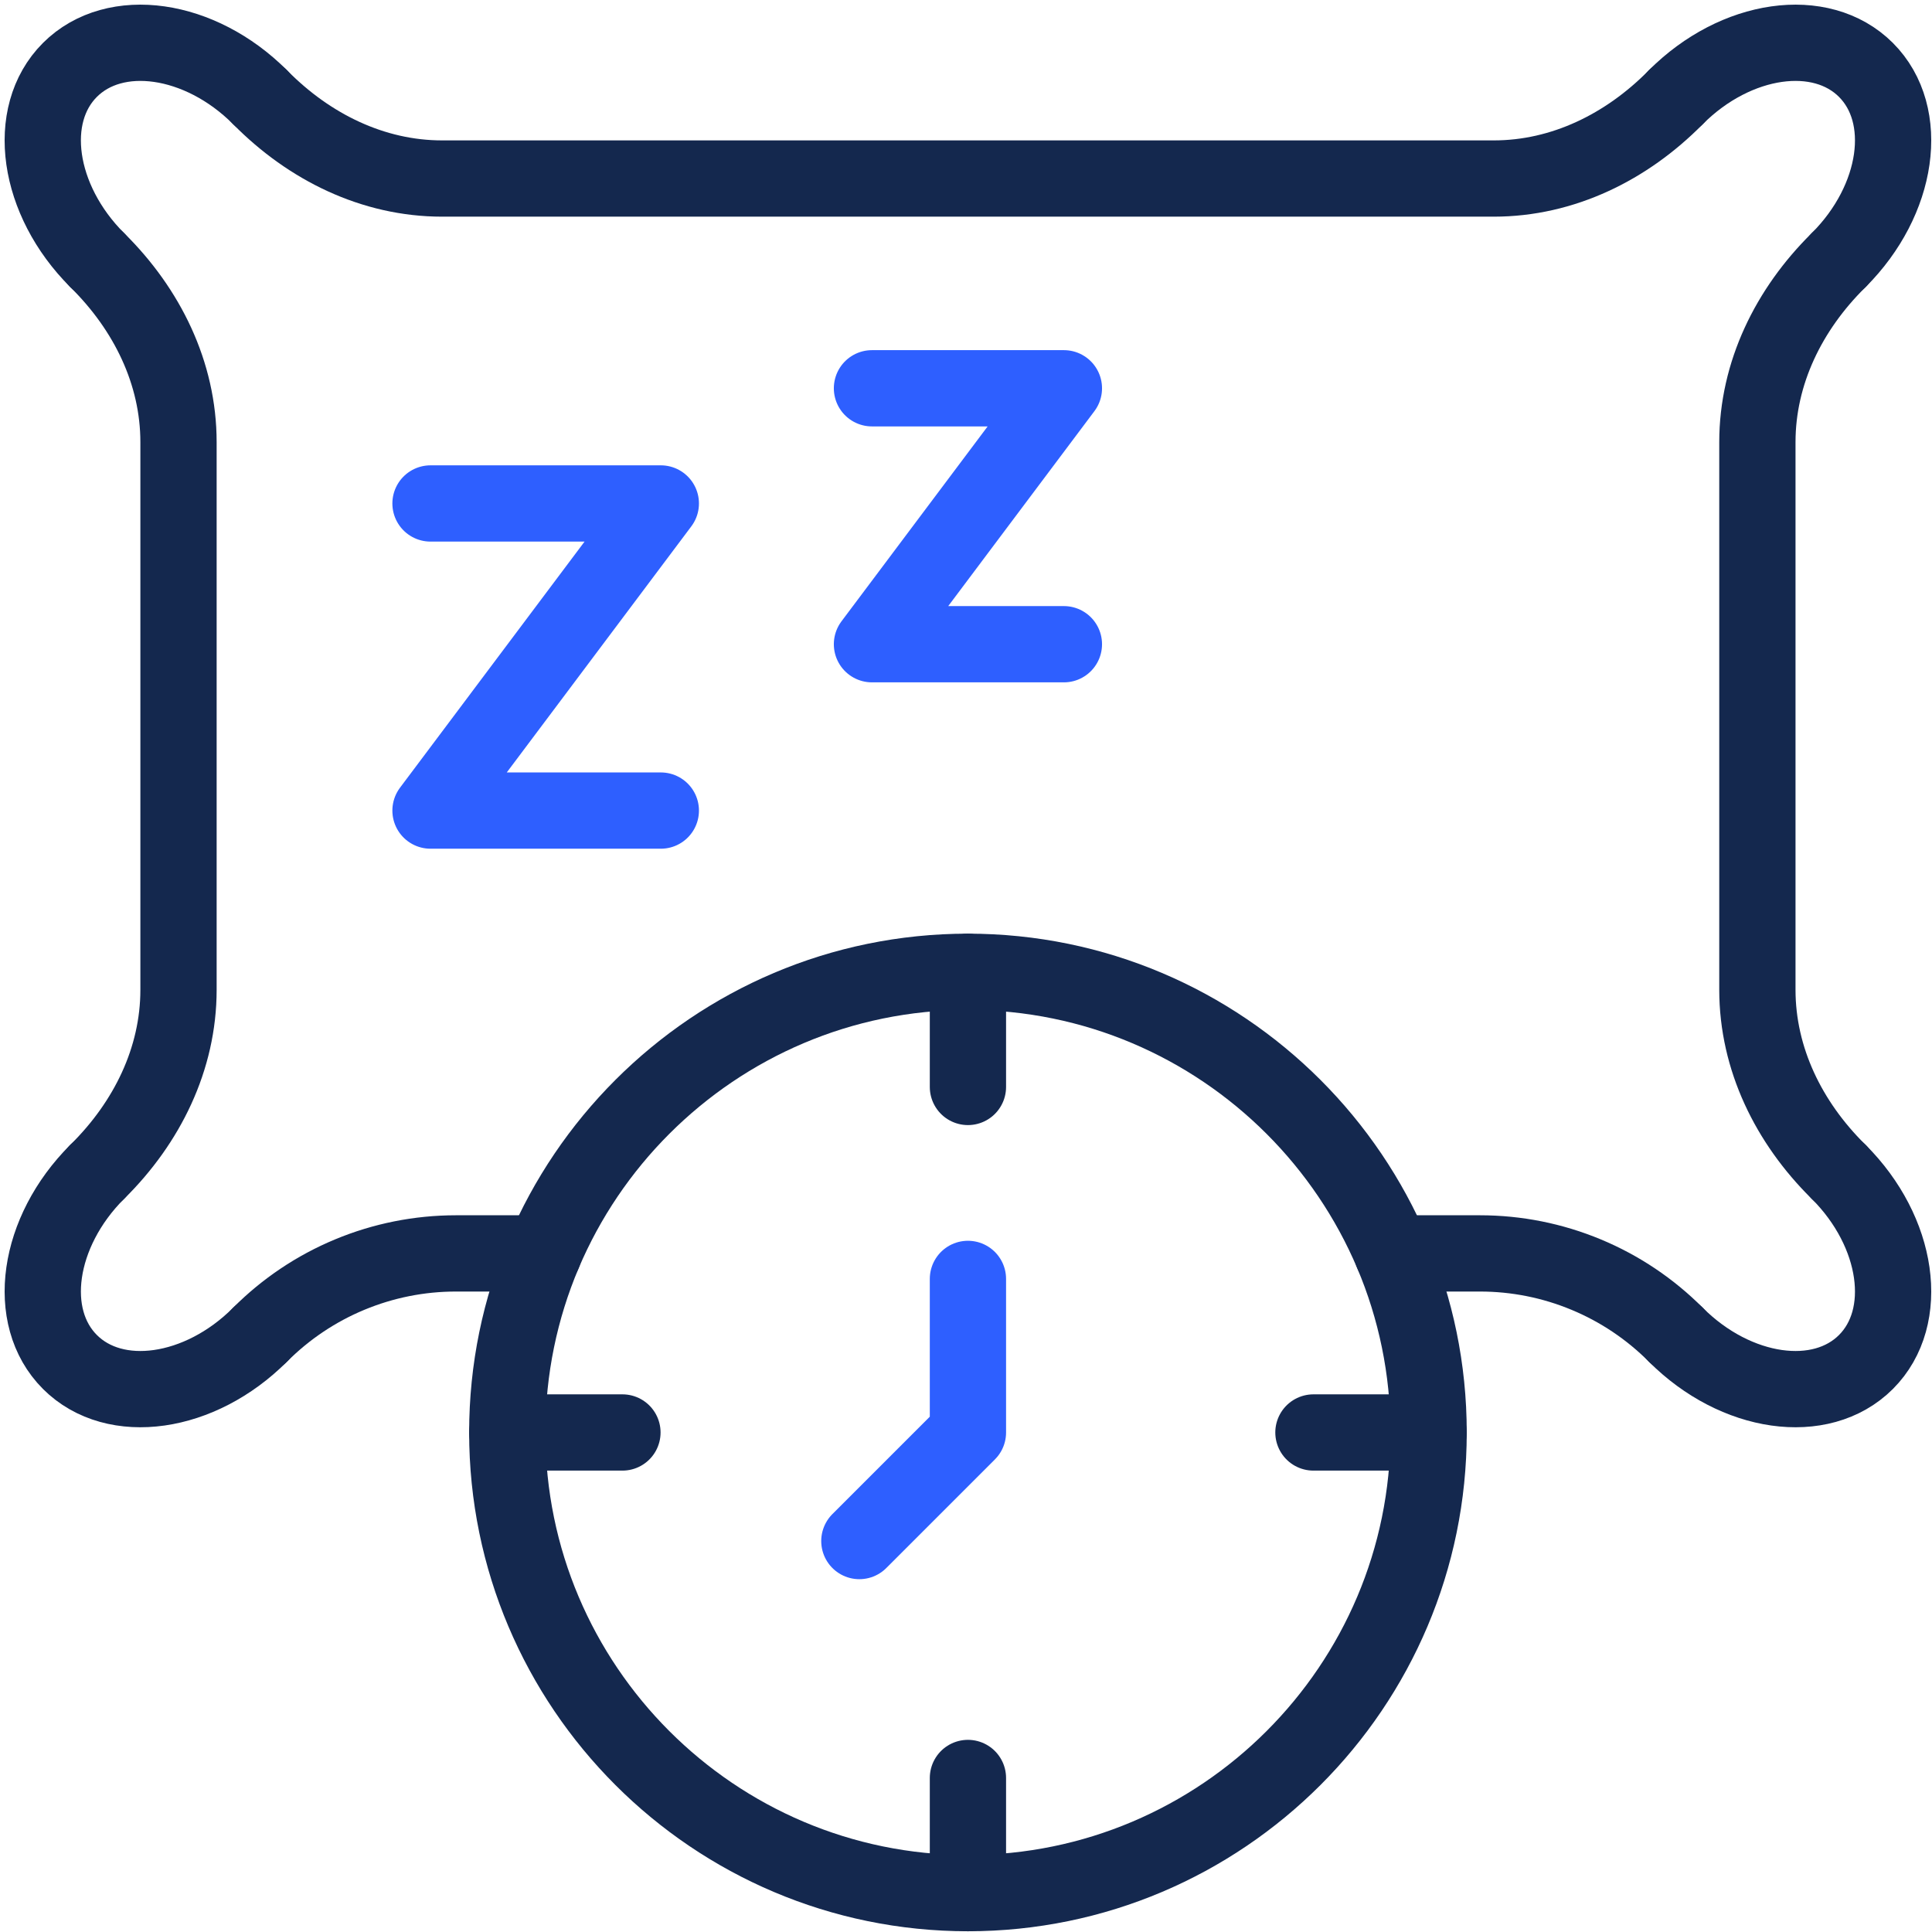
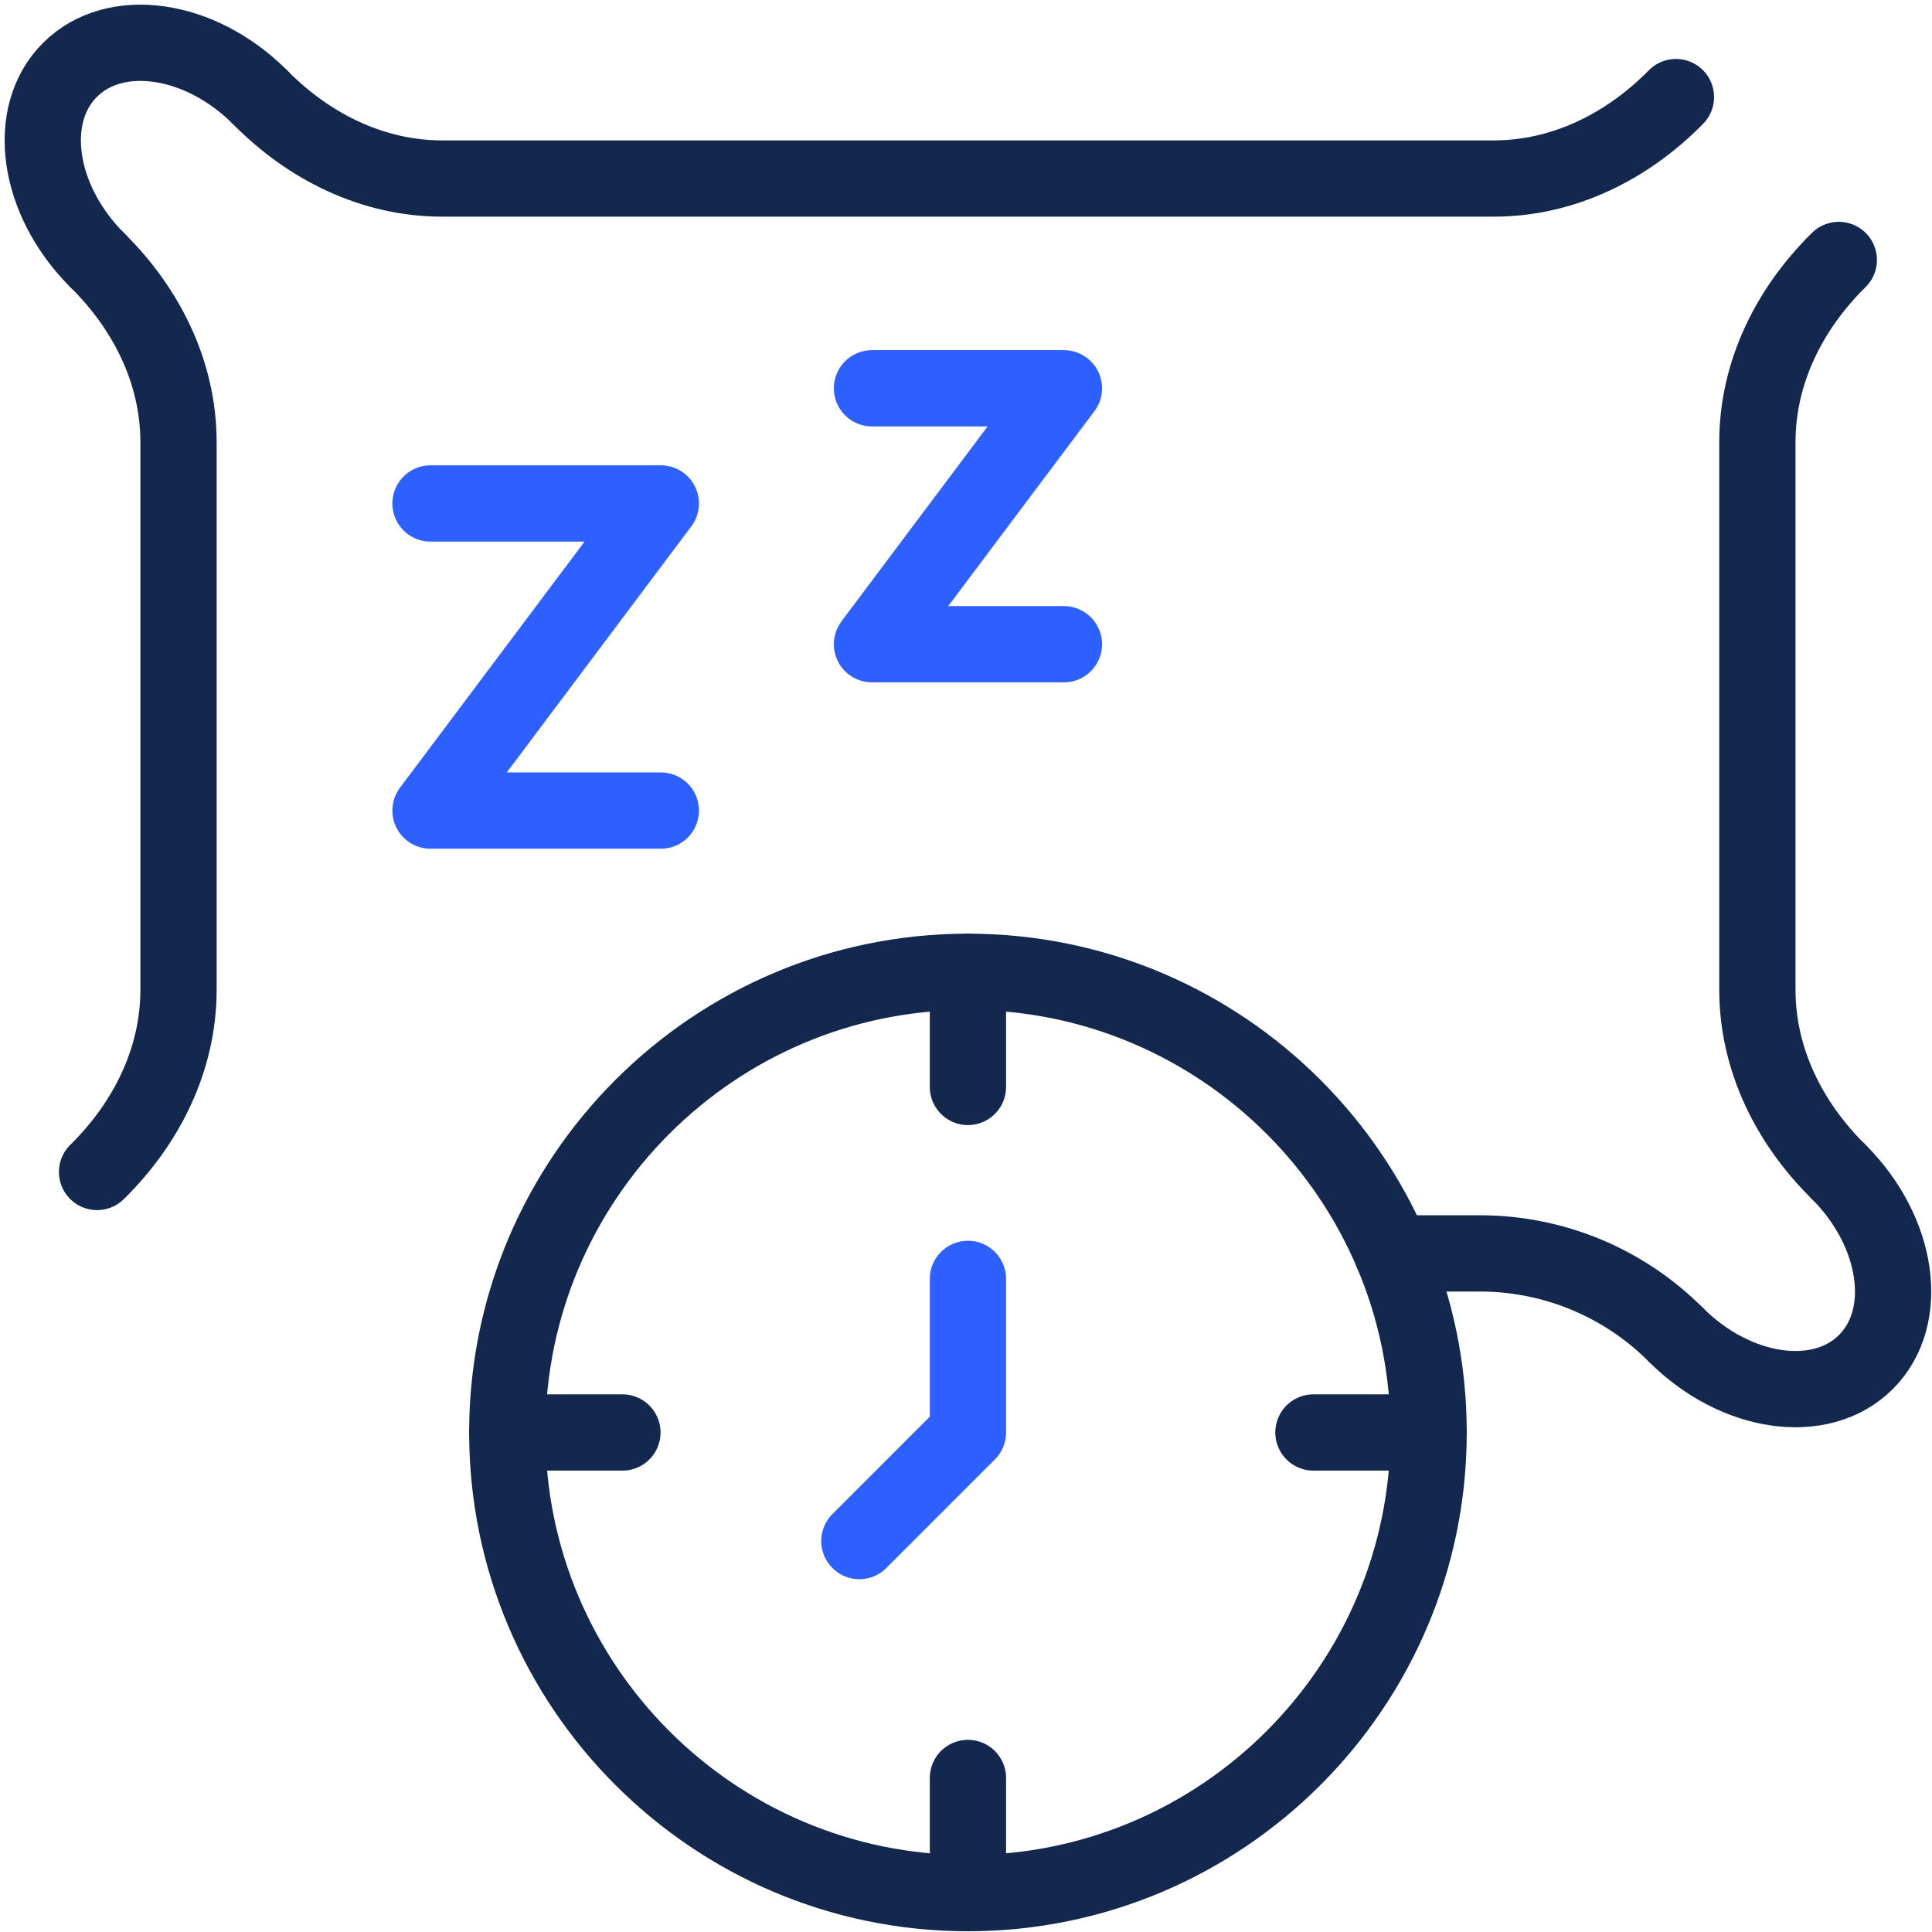
<svg xmlns="http://www.w3.org/2000/svg" width="76" height="76" viewBox="0 0 76 76" fill="none">
  <g id="Group 1000001304">
    <g id="Group">
      <g id="Clip path group">
        <g id="Group_2">
          <path id="Vector" d="M72.334 46.102L72.305 46.074C70.37 44.159 69.131 41.657 69.131 38.935V17.394C69.131 14.672 70.37 12.17 72.305 10.255L72.334 10.226" stroke="#14284E" stroke-width="3" stroke-miterlimit="10" stroke-linecap="round" stroke-linejoin="round" />
          <path id="Vector_2" d="M3.818 10.226L3.847 10.255C5.782 12.17 7.022 14.672 7.022 17.394V38.935C7.022 41.657 5.782 44.159 3.847 46.074L3.818 46.102" stroke="#14284E" stroke-width="3" stroke-miterlimit="10" stroke-linecap="round" stroke-linejoin="round" />
          <path id="Vector_3" d="M65.927 3.819L65.899 3.848C63.984 5.783 61.482 7.023 58.76 7.023H17.393C14.671 7.023 12.169 5.783 10.254 3.848L10.226 3.819" stroke="#14284E" stroke-width="3" stroke-miterlimit="10" stroke-linecap="round" stroke-linejoin="round" />
          <path id="Vector_4" d="M65.927 52.509C68.286 54.868 71.633 55.346 73.402 53.577C75.171 51.808 74.693 48.461 72.334 46.102" stroke="#14284E" stroke-width="3" stroke-miterlimit="10" stroke-linecap="round" stroke-linejoin="round" />
-           <path id="Vector_5" d="M3.818 46.102C1.459 48.461 0.981 51.808 2.751 53.577C4.52 55.346 7.866 54.868 10.225 52.509" stroke="#14284E" stroke-width="3" stroke-miterlimit="10" stroke-linecap="round" stroke-linejoin="round" />
          <path id="Vector_6" d="M10.225 3.819C7.866 1.46 4.52 0.982 2.75 2.751C0.981 4.521 1.459 7.867 3.818 10.226" stroke="#14284E" stroke-width="3" stroke-miterlimit="10" stroke-linecap="round" stroke-linejoin="round" />
-           <path id="Vector_7" d="M72.334 10.226C74.693 7.867 75.171 4.521 73.402 2.751C71.633 0.982 68.286 1.46 65.927 3.819" stroke="#14284E" stroke-width="3" stroke-miterlimit="10" stroke-linecap="round" stroke-linejoin="round" />
          <path id="Vector_8" d="M16.935 19.805H25.995L16.935 31.886H25.995" stroke="#2E5FFF" stroke-width="3" stroke-miterlimit="10" stroke-linecap="round" stroke-linejoin="round" />
          <path id="Vector_9" d="M34.301 15.274H41.851L34.301 25.342H41.851" stroke="#2E5FFF" stroke-width="3" stroke-miterlimit="10" stroke-linecap="round" stroke-linejoin="round" />
          <path id="Vector_10" d="M38.076 74.471C28.084 74.471 19.955 66.341 19.955 56.349C19.955 46.358 28.084 38.228 38.076 38.228C48.069 38.228 56.198 46.358 56.198 56.349C56.198 66.341 48.069 74.471 38.076 74.471Z" stroke="#14284E" stroke-width="3" stroke-miterlimit="10" stroke-linecap="round" stroke-linejoin="round" />
          <path id="Vector_11" d="M38.076 38.228V42.758" stroke="#14284E" stroke-width="3" stroke-miterlimit="10" stroke-linecap="round" stroke-linejoin="round" />
          <path id="Vector_12" d="M38.076 69.941V74.471" stroke="#14284E" stroke-width="3" stroke-miterlimit="10" stroke-linecap="round" stroke-linejoin="round" />
          <path id="Vector_13" d="M19.955 56.35H24.485" stroke="#14284E" stroke-width="3" stroke-miterlimit="10" stroke-linecap="round" stroke-linejoin="round" />
          <path id="Vector_14" d="M51.667 56.35H56.198" stroke="#14284E" stroke-width="3" stroke-miterlimit="10" stroke-linecap="round" stroke-linejoin="round" />
          <path id="Vector_15" d="M38.076 50.309V56.35L33.805 60.621" stroke="#2E5FFF" stroke-width="3" stroke-miterlimit="10" stroke-linecap="round" stroke-linejoin="round" />
          <path id="Vector_16" d="M65.927 52.509C64.917 51.494 63.717 50.688 62.394 50.139C61.072 49.589 59.654 49.306 58.222 49.306H54.773" stroke="#14284E" stroke-width="3" stroke-miterlimit="10" stroke-linecap="round" stroke-linejoin="round" />
-           <path id="Vector_17" d="M21.38 49.306H17.931C16.499 49.306 15.081 49.589 13.758 50.139C12.436 50.688 11.235 51.494 10.225 52.509" stroke="#14284E" stroke-width="3" stroke-miterlimit="10" stroke-linecap="round" stroke-linejoin="round" />
        </g>
      </g>
    </g>
  </g>
</svg>